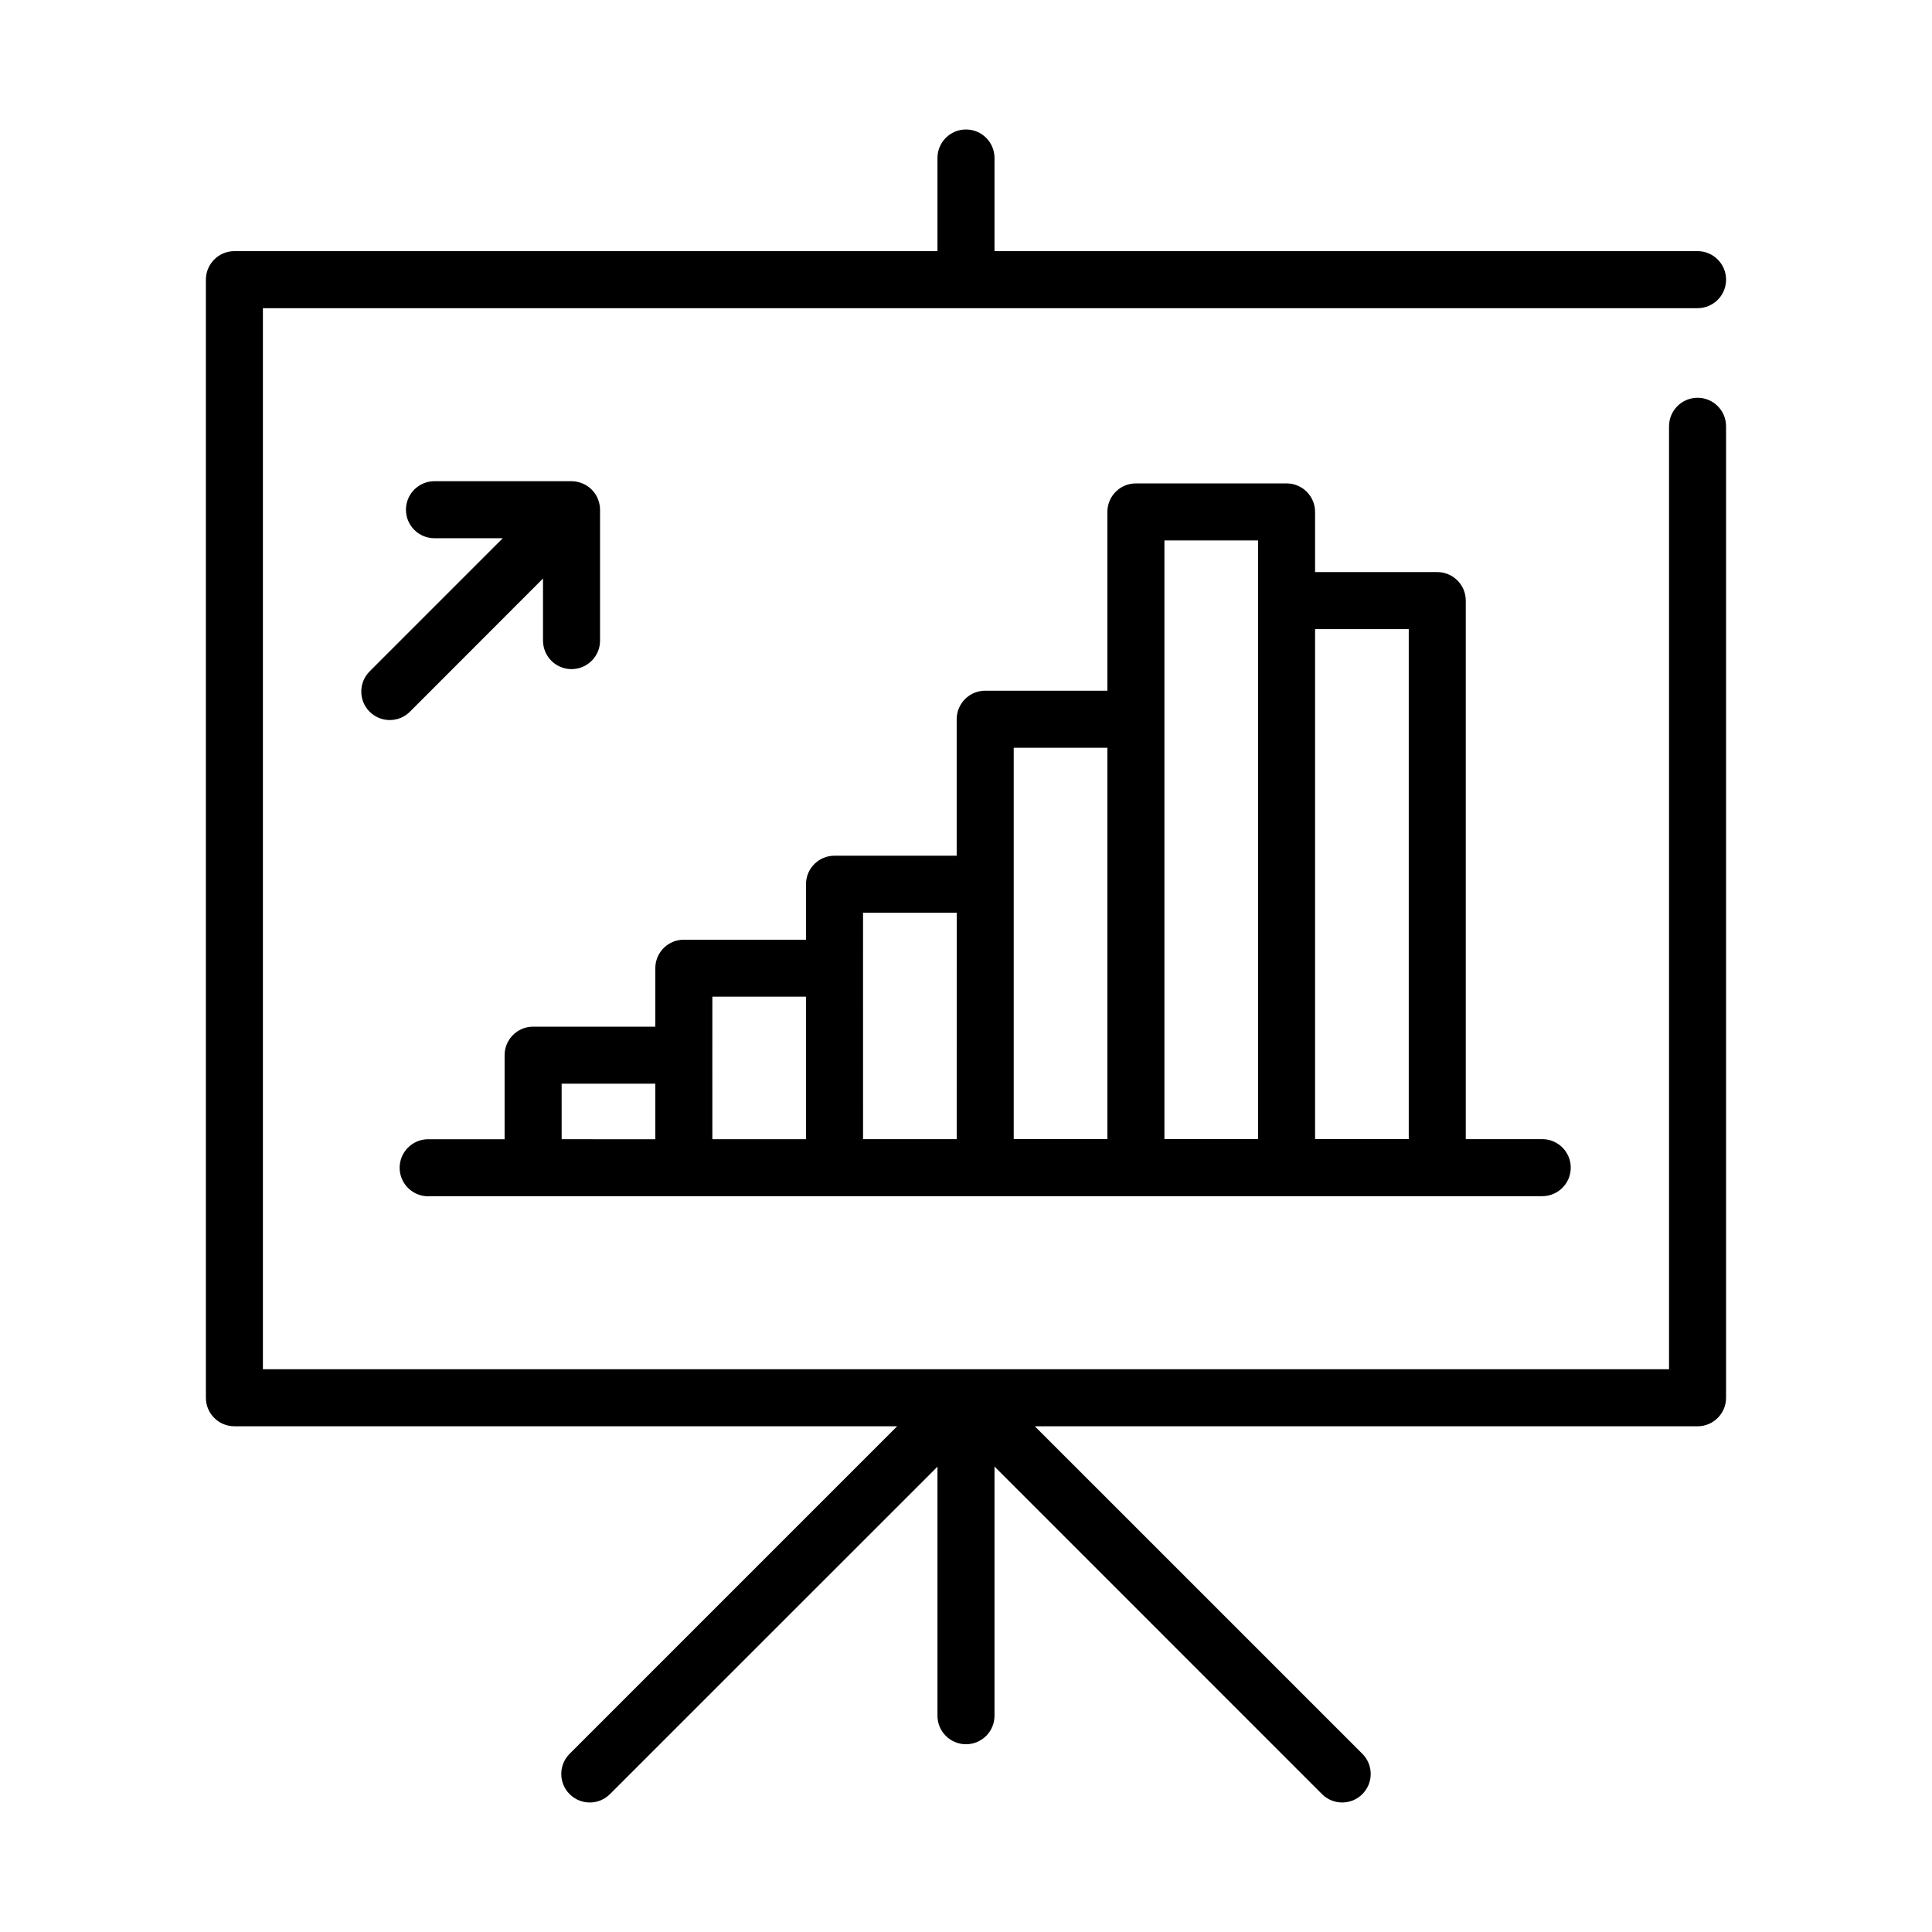
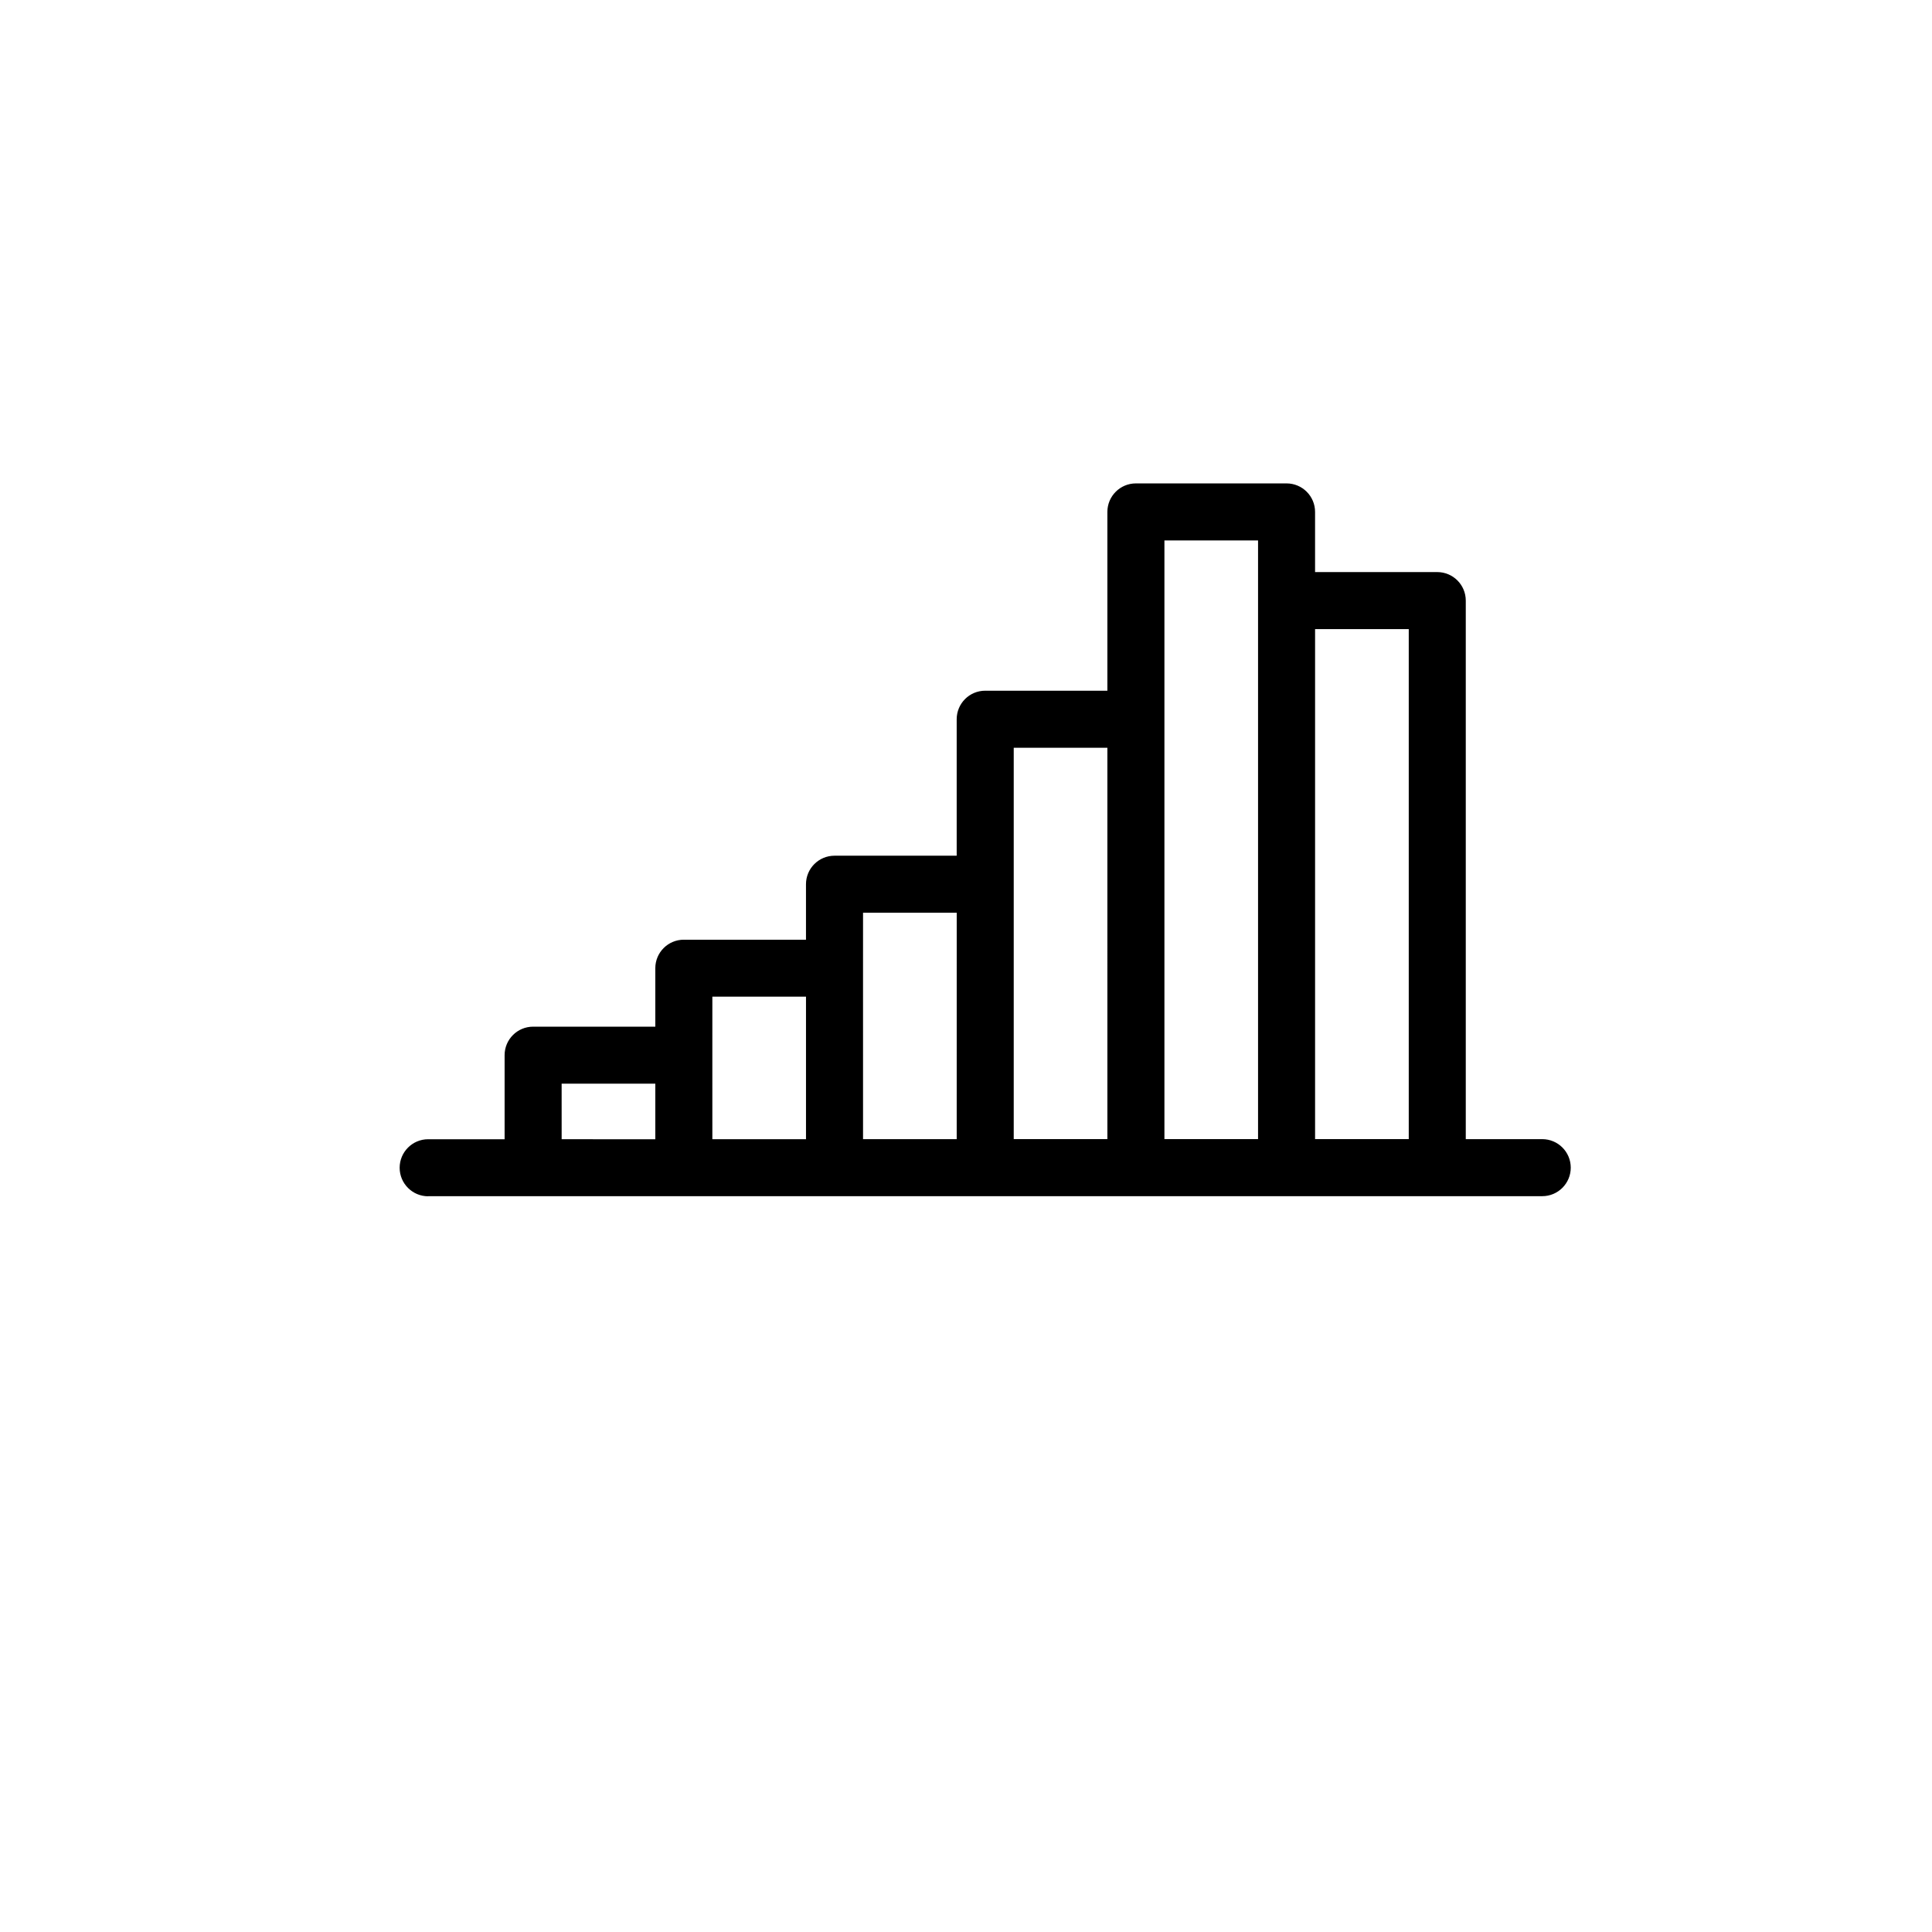
<svg xmlns="http://www.w3.org/2000/svg" fill="#000000" width="800px" height="800px" version="1.1" viewBox="144 144 512 512">
  <g>
-     <path d="m206.12 521.98h175.63l-86.793 86.793c-2.953 2.949-2.953 7.734-0.004 10.688 2.949 2.953 7.734 2.953 10.688 0.004l86.797-86.777v66c0 4.172 3.383 7.555 7.559 7.555 4.172 0 7.555-3.383 7.555-7.555v-66.039l86.797 86.816c2.953 2.949 7.738 2.949 10.688-0.004 1.418-1.418 2.215-3.34 2.215-5.344 0-2.004-0.797-3.93-2.215-5.344l-86.797-86.793h175.63c4.172 0 7.555-3.383 7.555-7.559v-257.45c0-4.172-3.383-7.559-7.555-7.559-4.176 0-7.559 3.387-7.559 7.559v249.89h-372.64v-281.19h380.2c4.172 0 7.555-3.383 7.555-7.555 0-4.176-3.383-7.559-7.555-7.559h-186.32v-24.688c0-4.172-3.383-7.555-7.555-7.555-4.176 0-7.559 3.383-7.559 7.555v24.688h-186.32c-4.172 0-7.555 3.383-7.555 7.559v296.3c0 4.176 3.383 7.559 7.555 7.559z" />
-     <path d="m241.95 332.61c2.949 2.949 7.734 2.949 10.684 0l35.266-35.297v16.453l0.004 0.004c0 4.172 3.383 7.555 7.555 7.555 4.176 0 7.559-3.383 7.559-7.555v-34.688c-0.004-0.945-0.188-1.883-0.539-2.758l-0.035-0.117c-0.77-1.863-2.246-3.344-4.113-4.109l-0.117-0.035h0.004c-0.879-0.352-1.812-0.535-2.758-0.539h-36.324c-4.172 0-7.555 3.383-7.555 7.559 0 4.172 3.383 7.555 7.555 7.555h18.105l-35.266 35.266c-1.426 1.418-2.231 3.34-2.234 5.348-0.004 2.012 0.789 3.938 2.211 5.359z" />
    <path d="m257.48 461h295.23c4.172 0 7.555-3.383 7.555-7.555 0-4.176-3.383-7.559-7.555-7.559h-20.266v-142.72c0-4.176-3.383-7.559-7.555-7.559h-32.383v-15.945c0-4.172-3.383-7.555-7.555-7.555h-39.93c-4.172 0-7.555 3.383-7.555 7.555v47.383h-32.375c-4.176 0-7.559 3.383-7.559 7.559v36.168h-32.379c-4.172 0-7.559 3.383-7.559 7.559v14.699h-32.375c-4.172 0-7.555 3.383-7.555 7.559v15.488h-32.379c-4.176 0-7.559 3.383-7.559 7.555v22.277h-20.254c-4.172 0-7.559 3.387-7.559 7.559 0 4.176 3.387 7.559 7.559 7.559zm235.03-150.28h24.824v135.16h-24.824zm-39.926 23.879v-47.379h24.812v158.66h-24.812zm-39.934 43.73v-36.168h24.816l0.004 103.72h-24.82zm-39.938 22.258 0.004-14.703h24.824l-0.004 60h-24.82zm-39.934 23.043 0.004-15.512h24.816v37.785h-24.816zm-39.938 7.559h24.824v14.723l-24.82-0.004z" />
  </g>
</svg>